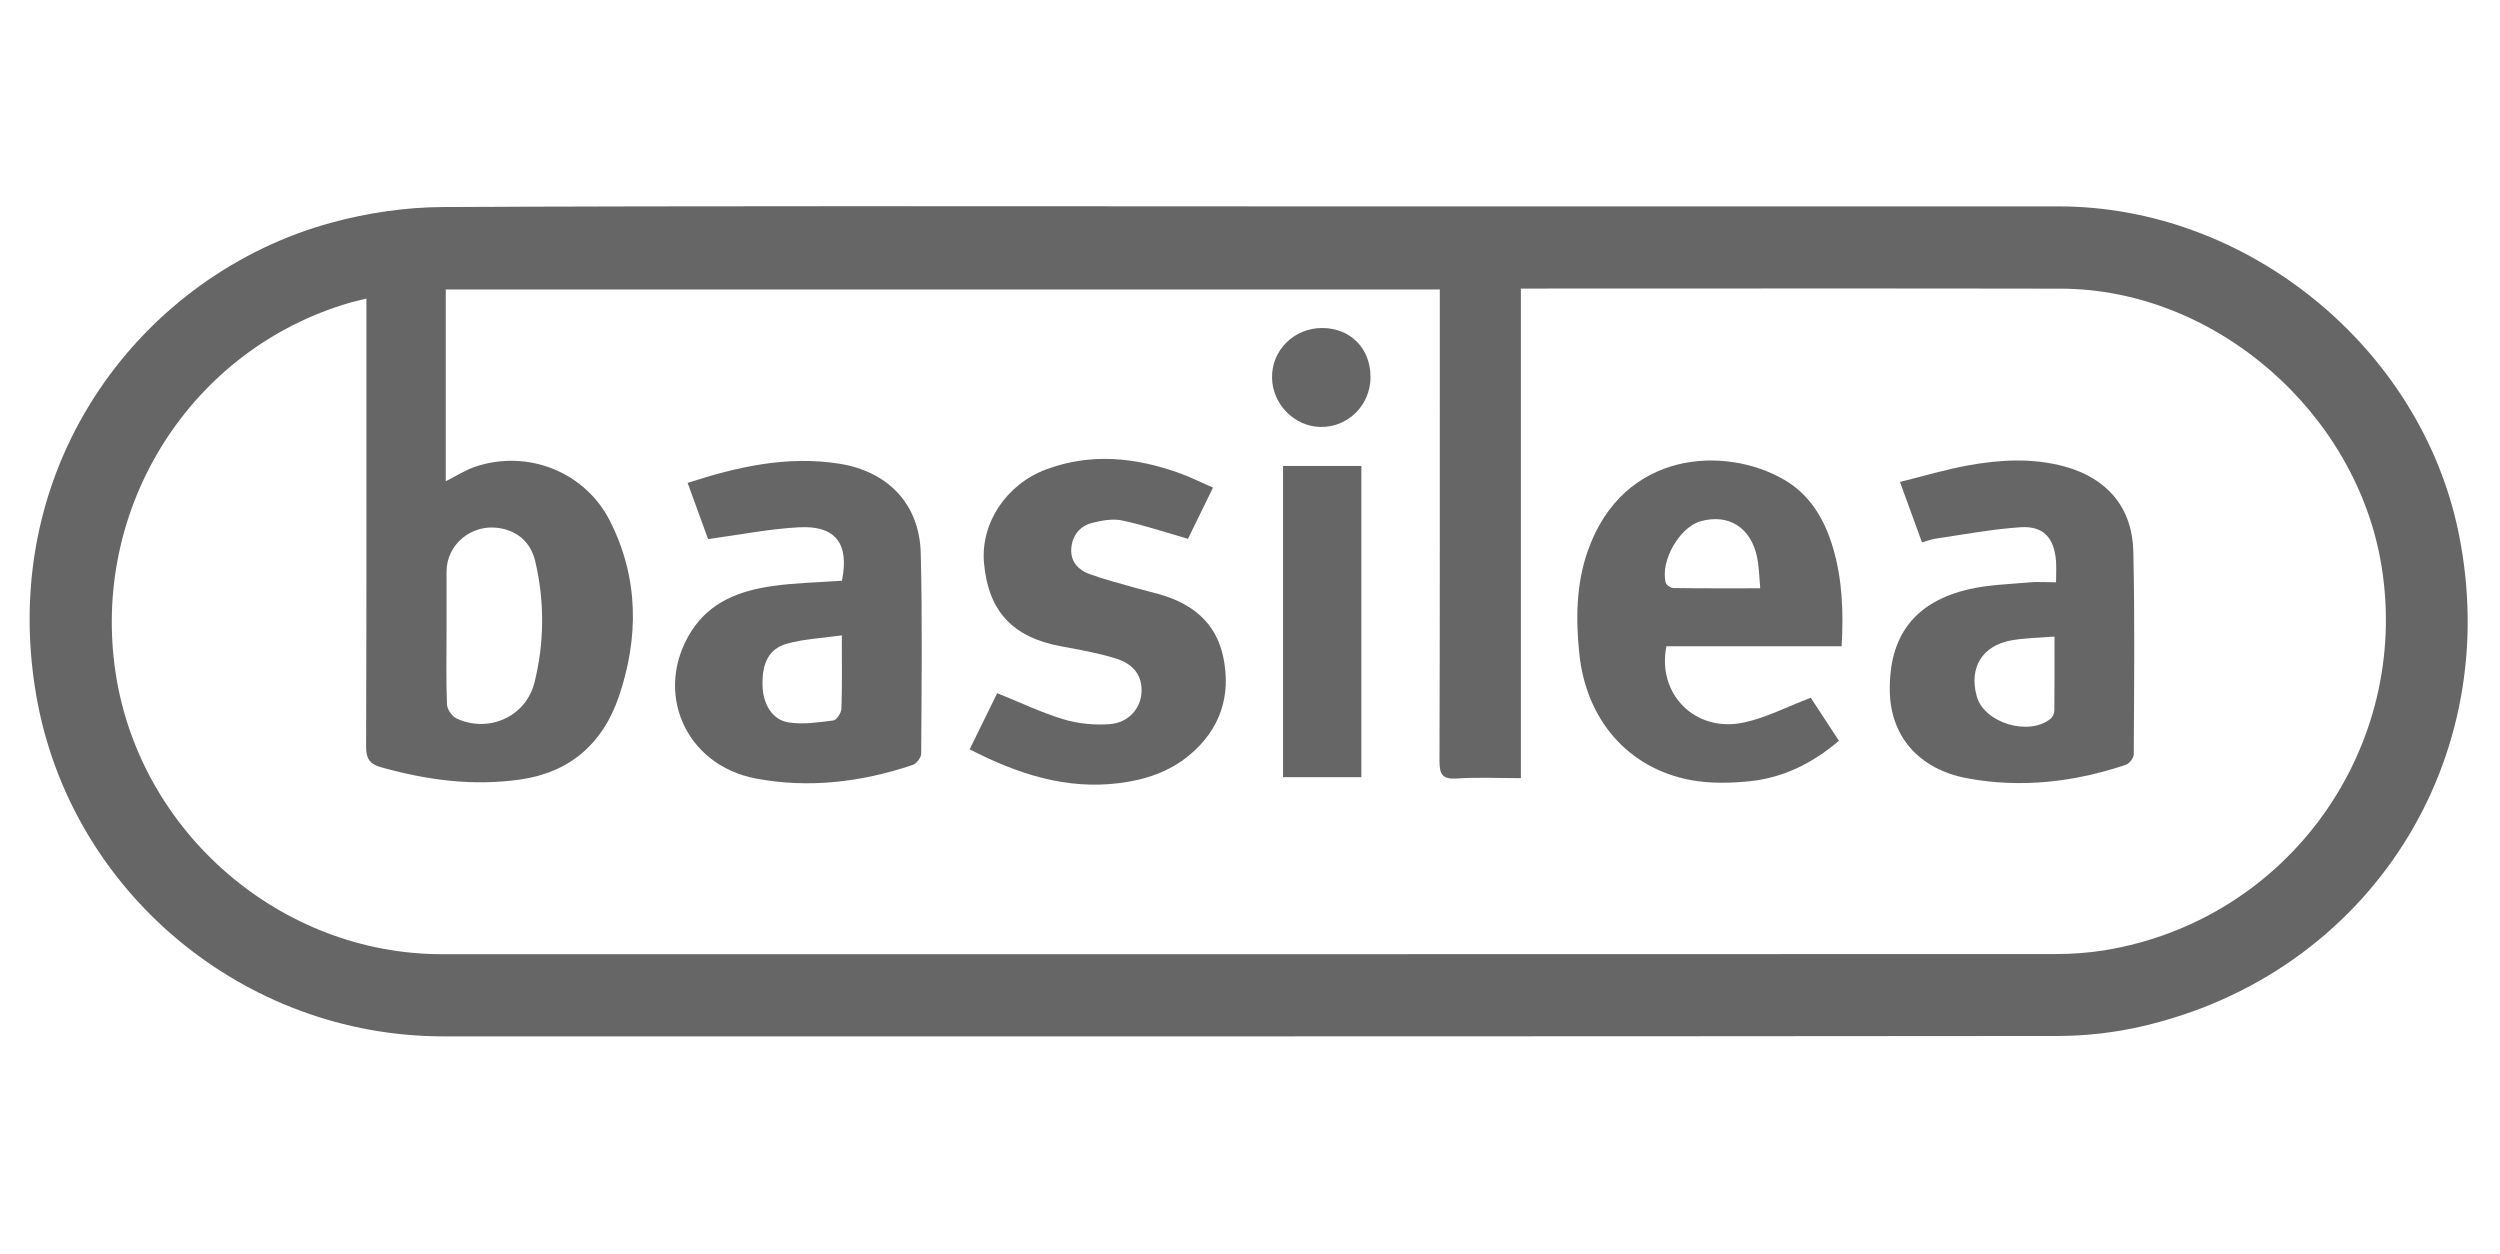
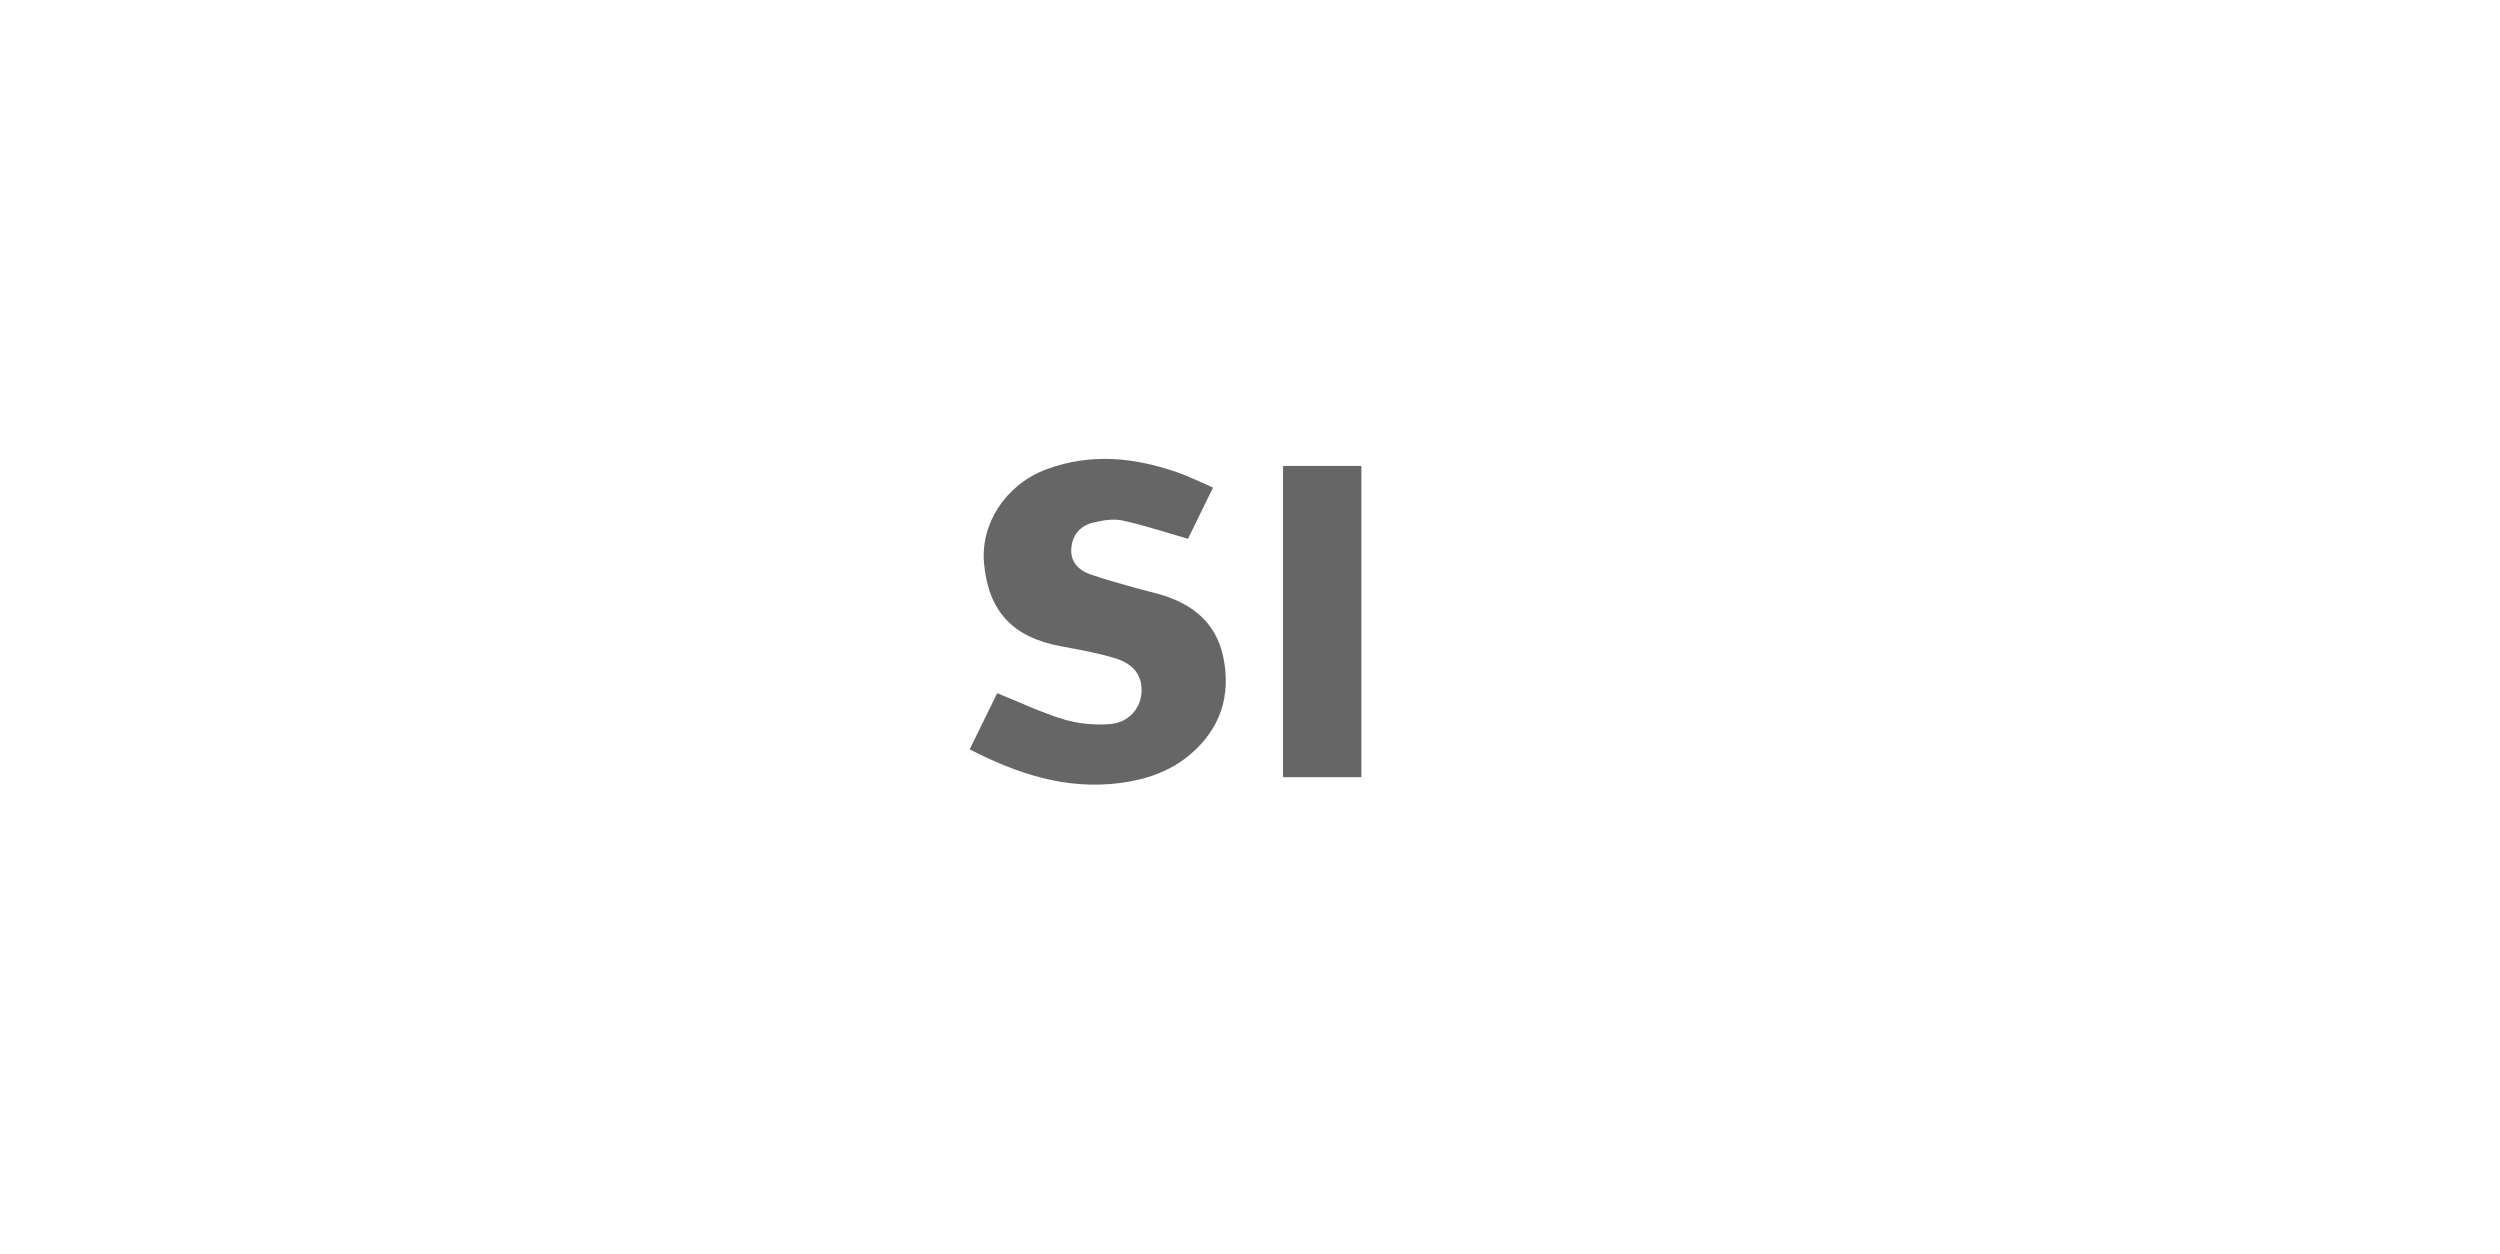
<svg xmlns="http://www.w3.org/2000/svg" id="uuid-7bf99692-1e90-442c-b5b3-4d7162ccf66d" data-name="Basilea" viewBox="0 0 506.55 254">
-   <path d="M252.97,41.82c54.72,0,109.44,0,164.16,0,38.15,0,73.12,28.41,80.95,65.75,9.68,46.21-18.02,89.75-64.08,100.39-5.51,1.27-11.3,1.94-16.96,1.95-109.06,.11-218.13,.08-327.19,.08-40.5,0-75.71-29.34-82.53-69.23C-.72,93.76,29.09,55.44,67.25,45.09c7.23-1.96,14.92-3.1,22.4-3.14,54.44-.26,108.88-.14,163.32-.14ZM74.25,60.5c-1.39,.34-2.28,.53-3.16,.78-32.41,9.31-52.82,41.54-47.64,75.22,4.97,32.29,33.5,56.84,66.11,56.84,108.97,0,217.94,.01,326.91-.03,3.36,0,6.75-.24,10.06-.78,37.25-6.15,61.96-41.1,56.02-77.82-5.01-31.01-33.6-56.16-65.01-56.22-35.42-.07-70.83-.02-106.25-.02-.91,0-1.82,0-3.13,0v99.2c-4.58,0-8.79-.21-12.97,.07-2.99,.2-3.53-.88-3.52-3.62,.09-30.58,.06-61.17,.06-91.75,0-1.19,0-2.38,0-3.72H90.32v38.86c2.02-1.01,3.91-2.25,5.99-2.95,10.55-3.55,22.21,1,27.27,10.98,5.85,11.53,5.9,23.64,1.79,35.66-3.21,9.38-9.8,15.28-19.92,16.74-9.63,1.39-19.01,.12-28.3-2.5-2.22-.63-2.97-1.72-2.97-4.12,.1-28.99,.06-57.99,.06-86.98v-3.84Zm16.23,67.65c0,4.86-.11,9.73,.09,14.58,.04,.99,.99,2.4,1.9,2.83,6.45,3.04,14.1-.28,15.84-7.32,1.99-8.05,2.05-16.31,.16-24.44-.86-3.72-3.37-6.18-7.36-6.81-5.56-.87-10.63,3.33-10.63,8.81,0,4.11,0,8.23,0,12.34Z" fill="#666" />
-   <path d="M416.6,117.98c0-1.8,.09-3.11-.02-4.4-.38-4.64-2.58-7.06-7.2-6.75-5.74,.38-11.43,1.47-17.14,2.3-.9,.13-1.76,.47-2.81,.76-1.47-4.03-2.86-7.86-4.46-12.24,4.75-1.17,9.27-2.54,13.89-3.37,6.47-1.16,13.02-1.52,19.48,.25,8.57,2.35,13.7,8.27,13.91,17.15,.32,13.72,.16,27.45,.09,41.17,0,.73-.89,1.87-1.6,2.11-10.45,3.51-21.19,4.76-32.07,2.75-9.89-1.83-15.6-8.52-15.76-17.64-.19-11.22,5.03-18.15,16.1-20.69,3.97-.91,8.14-1.01,12.22-1.38,1.65-.15,3.32-.02,5.35-.02Zm-.32,11c-3.17,.26-5.98,.28-8.7,.76-5.97,1.06-8.68,5.59-7.04,11.38,1.52,5.39,10.6,8.12,15,4.47,.42-.35,.7-1.1,.71-1.67,.06-4.76,.03-9.53,.03-14.93Z" fill="#666" />
-   <path d="M139.32,97.84c10.23-3.31,20.19-5.53,30.65-3.9,9.92,1.54,16.34,8.16,16.59,18.13,.34,13.53,.17,27.08,.09,40.62,0,.79-.95,2.04-1.72,2.3-10.36,3.49-21.03,4.79-31.8,2.75-14.36-2.73-20.77-17.65-13.06-29.83,3.77-5.95,9.8-8.21,16.34-9.15,4.69-.68,9.46-.75,14.18-1.09,1.53-7.48-1.25-11.23-8.7-10.83-6.01,.32-11.98,1.52-18.42,2.39-1.19-3.26-2.61-7.15-4.14-11.37Zm31.26,30.9c-3.99,.56-7.62,.72-11.05,1.66-3.75,1.02-5.18,3.98-5.02,8.64,.12,3.67,2,6.84,5.28,7.34,2.94,.45,6.06-.02,9.06-.4,.66-.09,1.61-1.53,1.64-2.37,.16-4.65,.08-9.31,.08-14.87Z" fill="#666" />
-   <path d="M373.14,130.95h-35.49c-1.94,9.67,5.8,17.49,15.56,15.47,4.55-.94,8.83-3.2,13.69-5.04,1.52,2.32,3.53,5.4,5.7,8.71-5.29,4.53-11.24,7.5-18.07,8.2-3.95,.41-8.1,.49-11.98-.24-12.7-2.39-21.17-12.24-22.55-25.6-.73-7.03-.65-14.05,1.7-20.77,7.19-20.59,28.02-21.4,39.89-14.43,5.18,3.04,8.08,7.96,9.76,13.57,1.93,6.42,2.21,13.02,1.8,20.13Zm-16.48-11.75c-.22-2.36-.24-4.32-.62-6.2-1.22-6.11-5.79-8.99-11.5-7.37-4.24,1.2-8.16,8.03-7.03,12.43,.12,.48,1.01,1.08,1.55,1.09,5.68,.08,11.36,.05,17.59,.05Z" fill="#666" />
  <path d="M196.46,151.85c1.96-4,3.83-7.81,5.59-11.4,4.66,1.87,8.97,3.95,13.49,5.31,2.96,.89,6.26,1.19,9.35,.96,3.76-.29,6.19-3.14,6.4-6.35,.21-3.3-1.43-5.8-5.29-6.98-3.56-1.09-7.26-1.75-10.93-2.42-9.86-1.8-14.81-7.08-15.69-16.88-.72-8.02,4.44-15.92,12.57-18.97,9.03-3.38,18.02-2.46,26.89,.69,2.28,.81,4.45,1.91,6.94,2.99-1.79,3.66-3.49,7.14-5.07,10.37-4.59-1.31-8.9-2.77-13.32-3.71-1.91-.41-4.1-.01-6.05,.48-2.6,.65-4.12,2.62-4.28,5.3-.15,2.57,1.46,4.27,3.7,5.08,3.07,1.11,6.24,1.91,9.38,2.82,1.53,.44,3.08,.79,4.61,1.22,6.7,1.87,11.64,5.69,13.11,12.77,1.63,7.86-.6,14.63-6.83,19.85-4.07,3.4-8.93,5.01-14.12,5.68-10.85,1.4-20.66-1.81-30.43-6.82Z" fill="#666" />
  <path d="M275.84,157.47h-15.87v-63.06h15.87v63.06Z" fill="#666" />
-   <path d="M277.7,76.38c0,5.68-4.54,10.22-10.12,10.13-5.31-.09-9.74-4.57-9.84-9.94-.1-5.59,4.43-10.1,10.13-10.11,5.75,0,9.82,4.11,9.82,9.92Z" fill="#666" />
</svg>